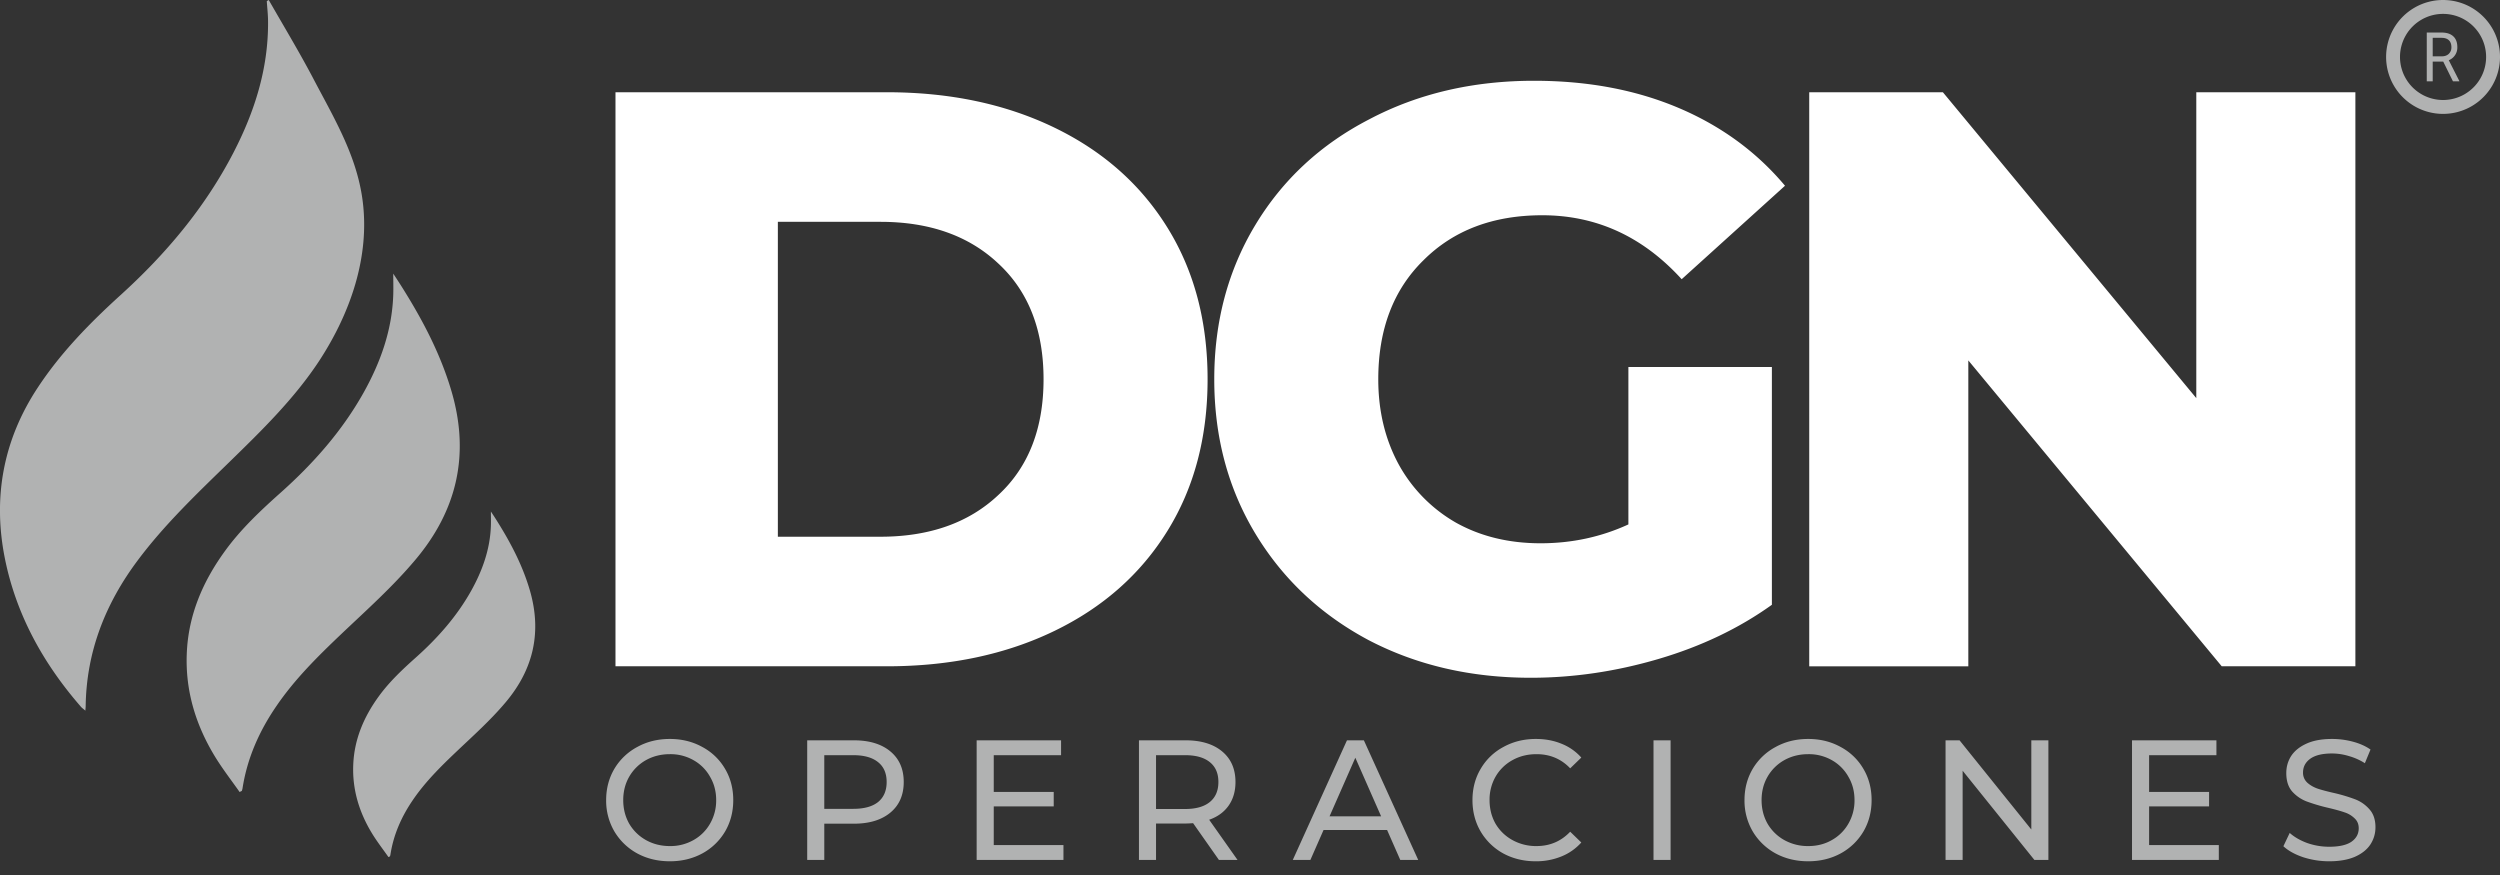
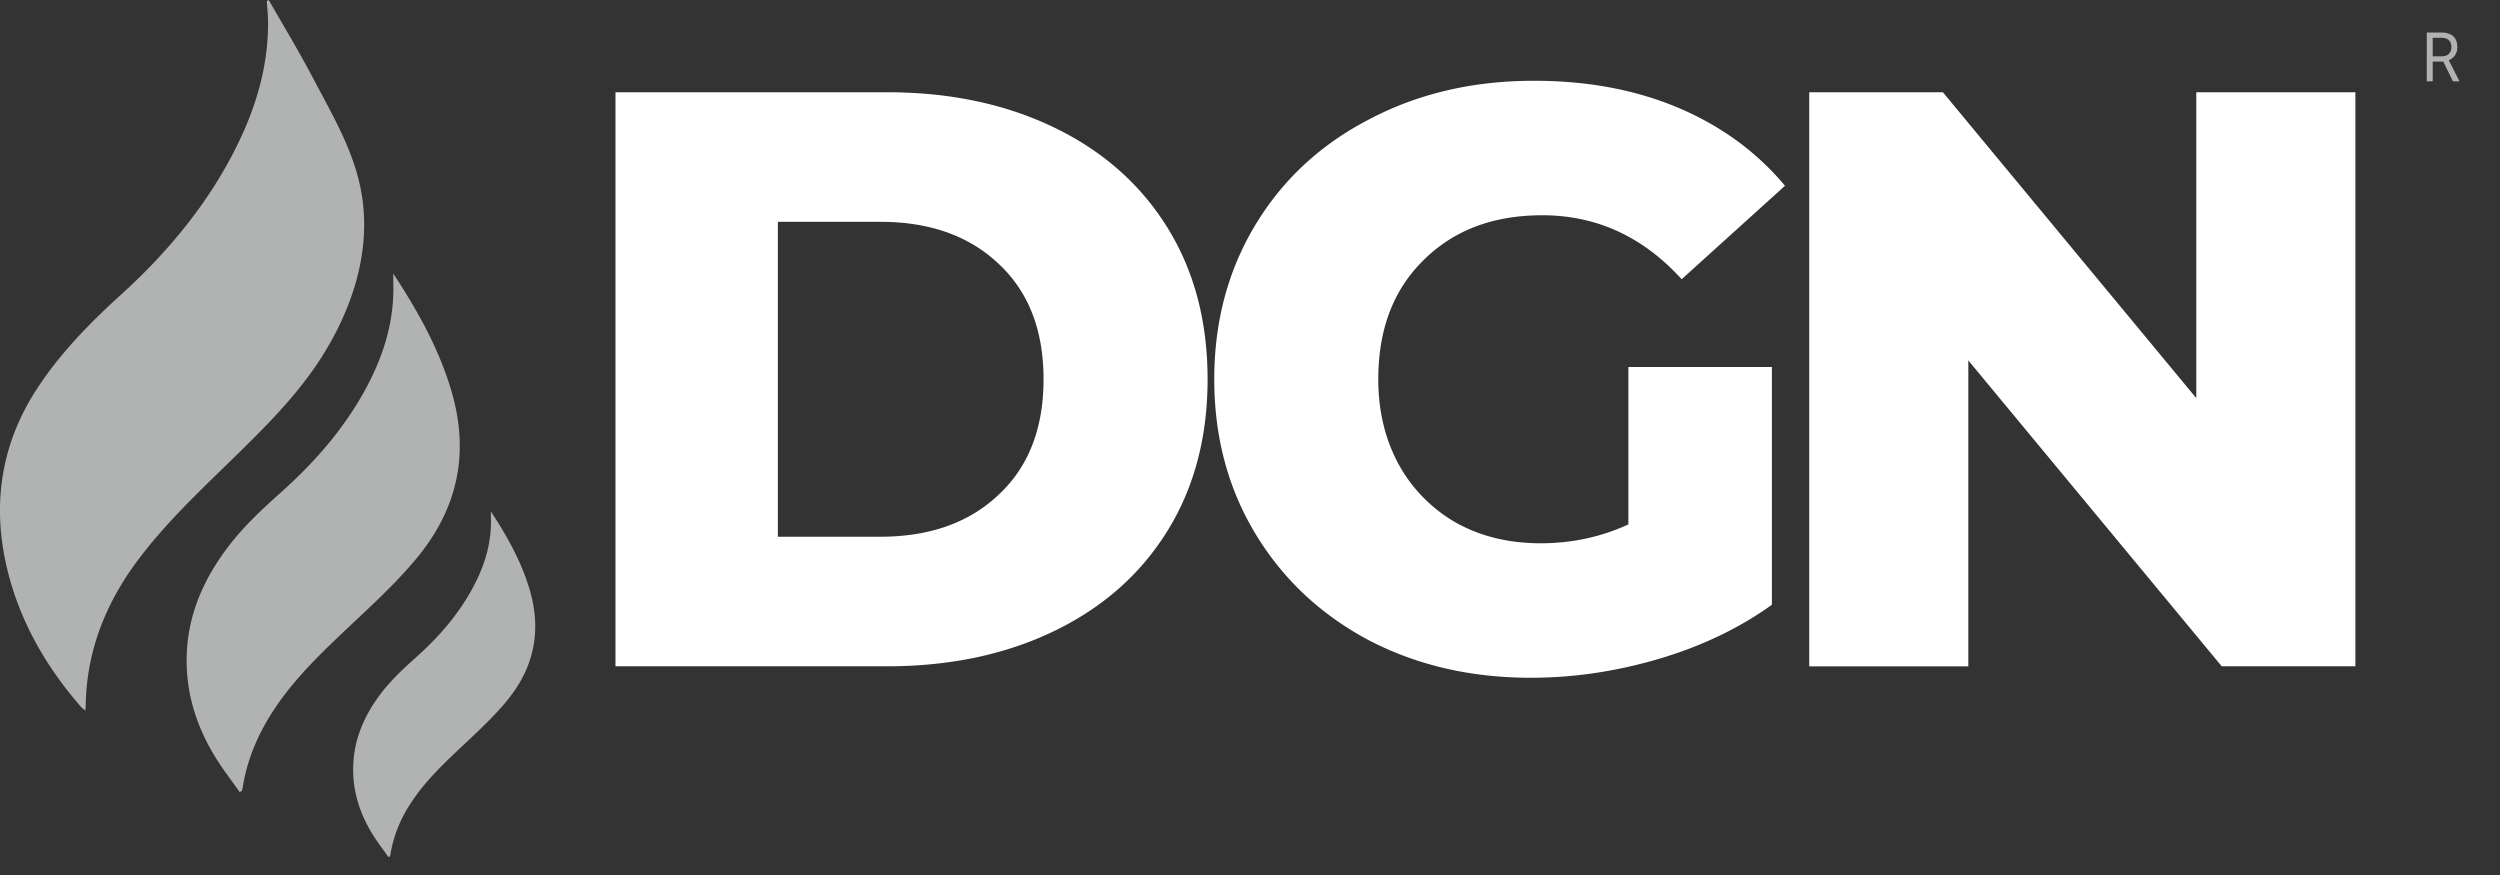
<svg xmlns="http://www.w3.org/2000/svg" width="180" height="63">
  <rect width="100%" height="100%" fill="#333333" stroke="none" />
  <g fill="none" fill-rule="evenodd">
    <path d="M44.315 6.642H63.86c4.526 0 8.54.847 12.044 2.54 3.504 1.692 6.22 4.093 8.148 7.202 1.93 3.11 2.894 6.751 2.894 10.923 0 4.173-.965 7.814-2.894 10.923-1.928 3.11-4.644 5.511-8.148 7.204-3.503 1.692-7.518 2.539-12.044 2.539H44.315V6.642Zm19.07 32.002c3.544 0 6.378-1.004 8.503-3.011 2.165-2.008 3.248-4.783 3.248-8.326 0-3.542-1.083-6.317-3.248-8.325-2.125-2.007-4.96-3.01-8.502-3.01h-7.38v22.672h7.38Zm53.859-12.222h10.332v17.122c-2.361 1.693-5.077 2.992-8.148 3.897-3.07.905-6.14 1.358-9.21 1.358-4.33 0-8.227-.905-11.69-2.716-3.465-1.85-6.18-4.408-8.15-7.675-1.967-3.267-2.951-6.968-2.951-11.1 0-4.134.984-7.834 2.952-11.1 1.968-3.268 4.704-5.807 8.207-7.617 3.503-1.85 7.459-2.775 11.868-2.775 3.857 0 7.32.65 10.39 1.948 3.072 1.3 5.63 3.169 7.677 5.61l-7.44 6.73c-2.794-3.07-6.14-4.605-10.037-4.605-3.542 0-6.396 1.082-8.561 3.247-2.165 2.126-3.247 4.98-3.247 8.561 0 2.283.492 4.33 1.476 6.14a10.836 10.836 0 0 0 4.133 4.193c1.77.984 3.798 1.476 6.08 1.476 2.245 0 4.35-.453 6.319-1.358V26.422Zm52.344-19.78v41.33h-9.624L141.719 25.95v22.024h-11.454V6.643h9.624l18.244 22.022V6.642h11.455Z" fill="#FFF" fill-rule="nonzero" />
    <path d="M17.254 57.027c-.616-.874-1.275-1.721-1.822-2.63-1.353-2.248-2.087-4.673-1.985-7.313.102-2.773 1.146-5.209 2.765-7.43 1.146-1.578 2.568-2.91 4.023-4.208 2.336-2.088 4.39-4.41 5.93-7.151 1.232-2.198 2.063-4.52 2.149-7.057.016-.493 0-.993 0-1.536.274.416.54.822.796 1.238 1.412 2.273 2.637 4.64 3.397 7.228 1.327 4.513.43 8.543-2.601 12.138-1.625 1.935-3.51 3.614-5.34 5.352-1.687 1.604-3.34 3.24-4.656 5.167-1.241 1.805-2.113 3.766-2.448 5.939-.01.058-.033.126-.052.185a1.071 1.071 0 0 0-.156.078Zm10.717 4.685c-.41-.583-.85-1.148-1.214-1.754-.902-1.498-1.392-3.115-1.324-4.875.068-1.849.765-3.472 1.843-4.953.765-1.052 1.713-1.94 2.683-2.806 1.557-1.392 2.926-2.94 3.953-4.767.82-1.465 1.376-3.014 1.432-4.705.012-.328 0-.662 0-1.023.184.277.36.547.53.825.943 1.515 1.759 3.093 2.266 4.818.885 3.01.286 5.696-1.734 8.093-1.084 1.29-2.34 2.409-3.56 3.568-1.125 1.069-2.226 2.16-3.104 3.444-.828 1.204-1.41 2.51-1.632 3.96-.006.038-.022.084-.034.123a.707.707 0 0 0-.105.052ZM19.35 0c1.075 1.881 2.193 3.728 3.199 5.641 1.5 2.862 3.127 5.539 3.555 8.769.543 4.072-.878 8.135-3.114 11.56-1.811 2.757-4.166 5.044-6.507 7.328-2.306 2.248-4.638 4.465-6.577 7.062-2.32 3.105-3.68 6.555-3.737 10.465 0 .092-.013.172-.023.344-.137-.127-.252-.194-.335-.3-2.7-3.105-4.65-6.621-5.46-10.662-.877-4.373-.127-8.526 2.368-12.301 1.65-2.506 3.715-4.616 5.919-6.622 3.277-2.964 6.104-6.312 8.158-10.27 1.533-2.955 2.527-6.07 2.504-9.44 0-.494-.057-.992-.092-1.488.04-.028.099-.063.143-.086Zm156.563 4.436h-.758v1.421h-.428V2.343h1.069c.363 0 .643.09.838.27.196.18.294.443.294.787a.979.979 0 0 1-.616.937l.758 1.491v.03h-.456l-.701-1.422Zm-.758-.38h.654c.21 0 .379-.059.503-.178a.637.637 0 0 0 .189-.478c0-.217-.06-.384-.18-.5-.118-.115-.29-.174-.514-.176h-.652v1.333-.001Z" fill="#B1B2B2" fill-rule="nonzero" />
-     <path d="M175.9 7.7a3.6 3.6 0 1 0 0-7.2 3.6 3.6 0 0 0 0 7.2Z" stroke="#B1B2B2" />
-     <path d="M48.23 62.012c-.87 0-1.651-.189-2.35-.566a4.316 4.316 0 0 1-1.647-1.587 4.373 4.373 0 0 1-.59-2.25c0-.829.197-1.58.59-2.252a4.229 4.229 0 0 1 1.649-1.574c.697-.386 1.48-.578 2.349-.578.86 0 1.64.192 2.337.578a4.141 4.141 0 0 1 1.636 1.574c.394.664.59 1.415.59 2.251 0 .837-.196 1.591-.59 2.264a4.254 4.254 0 0 1-1.636 1.574c-.697.377-1.476.566-2.337.566Zm0-1.095a3.35 3.35 0 0 0 1.698-.43 3.114 3.114 0 0 0 1.194-1.181c.297-.516.45-1.102.443-1.698 0-.623-.148-1.185-.443-1.685a3.09 3.09 0 0 0-1.194-1.193 3.35 3.35 0 0 0-1.697-.43c-.632 0-1.206.143-1.722.43a3.19 3.19 0 0 0-1.206 1.193c-.287.5-.43 1.062-.43 1.685s.143 1.19.43 1.698c.296.5.698.894 1.206 1.18.517.288 1.09.431 1.722.431Zm13.247-7.614c1.115 0 1.993.267 2.632.8.64.533.96 1.267.96 2.201 0 .935-.32 1.67-.96 2.202-.64.533-1.517.8-2.632.8h-2.128v2.608h-1.23v-8.611h3.358Zm-.037 4.933c.779 0 1.374-.164 1.784-.492.41-.337.615-.816.615-1.44 0-.623-.205-1.099-.615-1.427-.41-.336-1.005-.504-1.784-.504h-2.091v3.863h2.09Zm15.129 2.607v1.07h-6.25v-8.61h6.078v1.07H71.55v2.645h4.318v1.045H71.55v2.78h5.019Zm11.192 1.07-1.857-2.644c-.23.016-.41.024-.541.024h-2.128v2.62h-1.23v-8.61h3.358c1.115 0 1.993.267 2.632.8.64.533.96 1.267.96 2.201 0 .665-.164 1.23-.492 1.698-.328.467-.796.808-1.403 1.02l2.042 2.892h-1.34l-.001-.001Zm-2.435-3.665c.779 0 1.374-.168 1.784-.505.41-.336.615-.815.615-1.439 0-.623-.206-1.099-.615-1.427-.41-.336-1.005-.504-1.784-.504h-2.091v3.875h2.09Zm14.546 1.512h-4.576l-.947 2.154h-1.267l3.9-8.611h1.217l3.912 8.61h-1.292l-.947-2.152v-.001Zm-.43-.983-1.858-4.22-1.857 4.22h3.715Zm11.128 3.235c-.861 0-1.641-.189-2.338-.566a4.28 4.28 0 0 1-1.623-1.574c-.394-.673-.591-1.427-.591-2.264 0-.836.197-1.587.59-2.25a4.136 4.136 0 0 1 1.637-1.575c.697-.386 1.476-.578 2.337-.578.672 0 1.287.114 1.845.344a3.715 3.715 0 0 1 1.427.996l-.8.775c-.648-.68-1.455-1.02-2.423-1.02-.64 0-1.218.143-1.734.43-.508.278-.93.69-1.218 1.193a3.325 3.325 0 0 0-.431 1.685c0 .623.144 1.19.43 1.698.296.5.702.894 1.219 1.18.53.291 1.128.44 1.734.431.96 0 1.767-.344 2.423-1.033l.8.775a3.824 3.824 0 0 1-1.44 1.008 4.802 4.802 0 0 1-1.844.345Zm8.483-8.709h1.23v8.61h-1.23v-8.61Zm11.139 8.709c-.87 0-1.652-.189-2.35-.566a4.312 4.312 0 0 1-1.648-1.587 4.376 4.376 0 0 1-.59-2.25c0-.829.197-1.58.59-2.252a4.22 4.22 0 0 1 1.649-1.574c.697-.386 1.48-.578 2.349-.578.86 0 1.64.192 2.337.578a4.145 4.145 0 0 1 1.636 1.574c.394.664.59 1.415.59 2.251 0 .837-.196 1.591-.59 2.264a4.257 4.257 0 0 1-1.636 1.574c-.697.377-1.476.566-2.337.566Zm0-1.095c.63 0 1.197-.143 1.697-.43a3.114 3.114 0 0 0 1.194-1.181c.297-.516.45-1.103.442-1.698 0-.623-.147-1.185-.442-1.685-.28-.5-.693-.914-1.194-1.193a3.349 3.349 0 0 0-1.697-.43c-.631 0-1.205.143-1.722.43a3.18 3.18 0 0 0-1.206 1.193c-.287.5-.43 1.062-.43 1.685s.143 1.19.43 1.698a3.2 3.2 0 0 0 1.206 1.18c.527.29 1.12.439 1.722.431Zm17.293-7.614v8.61h-1.01l-5.165-6.42v6.42h-1.23v-8.61h1.008l5.167 6.421v-6.421h1.23Zm12.27 7.54v1.07h-6.25v-8.61h6.078v1.07h-4.847v2.645h4.318v1.045h-4.318v2.78h5.019Zm7.945 1.169a6.062 6.062 0 0 1-1.882-.295c-.598-.205-1.07-.468-1.414-.788l.455-.959c.328.295.746.537 1.255.726.516.18 1.045.27 1.586.27.714 0 1.247-.119 1.599-.356.353-.246.529-.57.529-.972 0-.295-.098-.533-.295-.714a1.824 1.824 0 0 0-.713-.43c-.28-.099-.677-.21-1.194-.332a12.746 12.746 0 0 1-1.574-.468 2.68 2.68 0 0 1-1.021-.713c-.28-.328-.418-.767-.418-1.316 0-.46.119-.874.357-1.243.246-.369.615-.664 1.107-.885.492-.222 1.103-.332 1.832-.332.509 0 1.009.065 1.5.196.493.132.915.32 1.268.566l-.406.984a4.304 4.304 0 0 0-1.156-.516 4.186 4.186 0 0 0-1.206-.185c-.697 0-1.221.127-1.574.382-.344.254-.517.582-.517.983a.96.96 0 0 0 .296.726c.196.18.438.324.725.43.295.1.693.206 1.193.32.53.12 1.053.277 1.563.468.393.156.729.394 1.008.714.287.32.43.75.43 1.291 0 .451-.122.865-.368 1.242-.246.37-.62.665-1.12.886-.5.213-1.115.32-1.845.32Z" fill="#B1B2B2" fill-rule="nonzero" />
+     <path d="M175.9 7.7Z" stroke="#B1B2B2" />
  </g>
</svg>